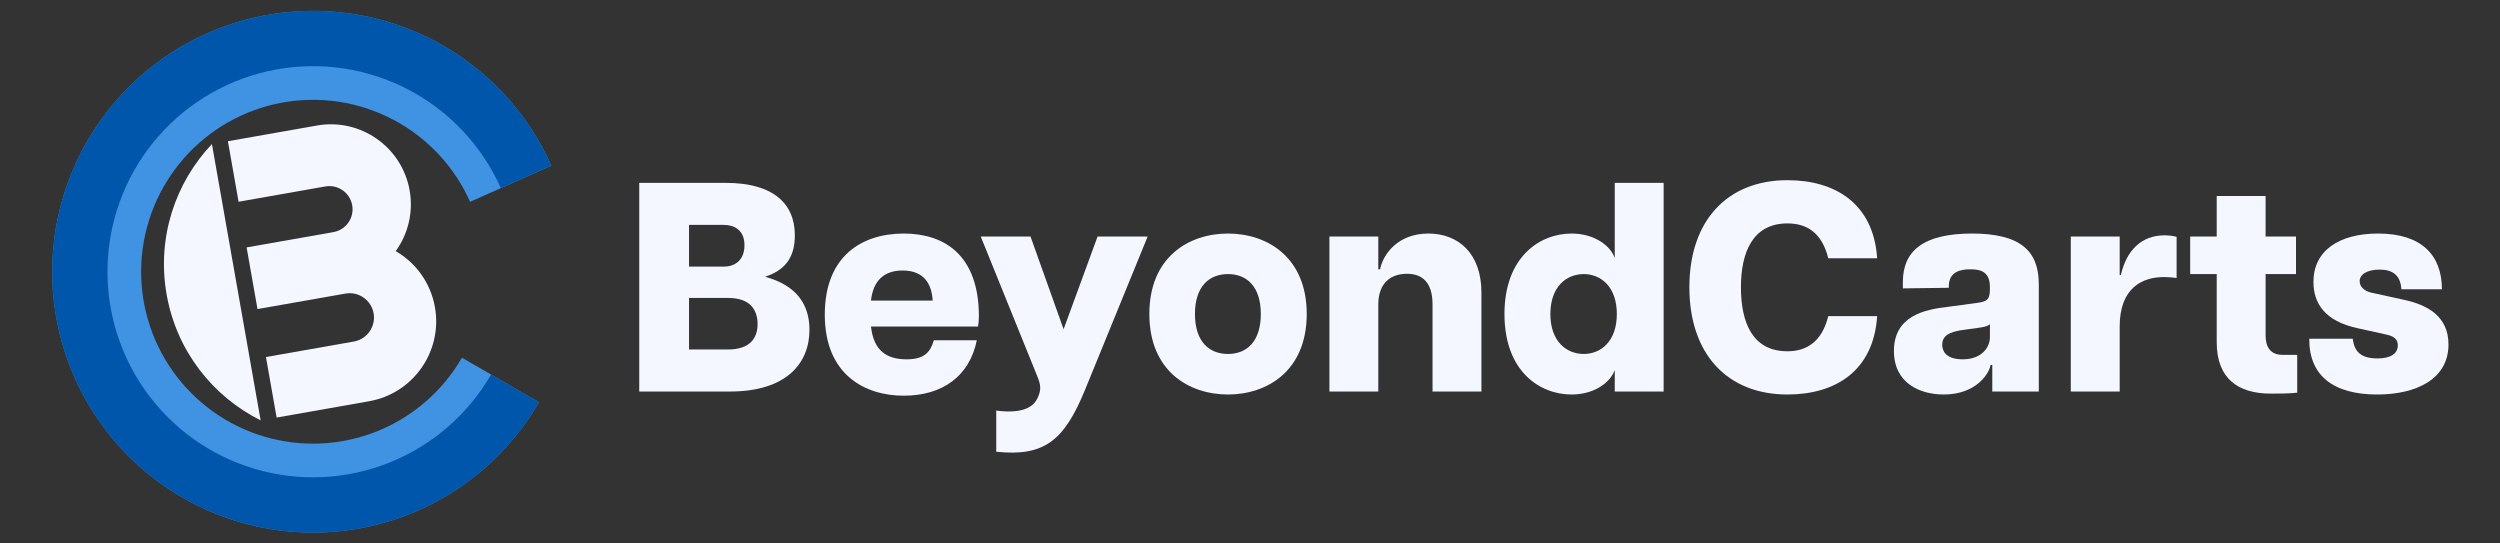
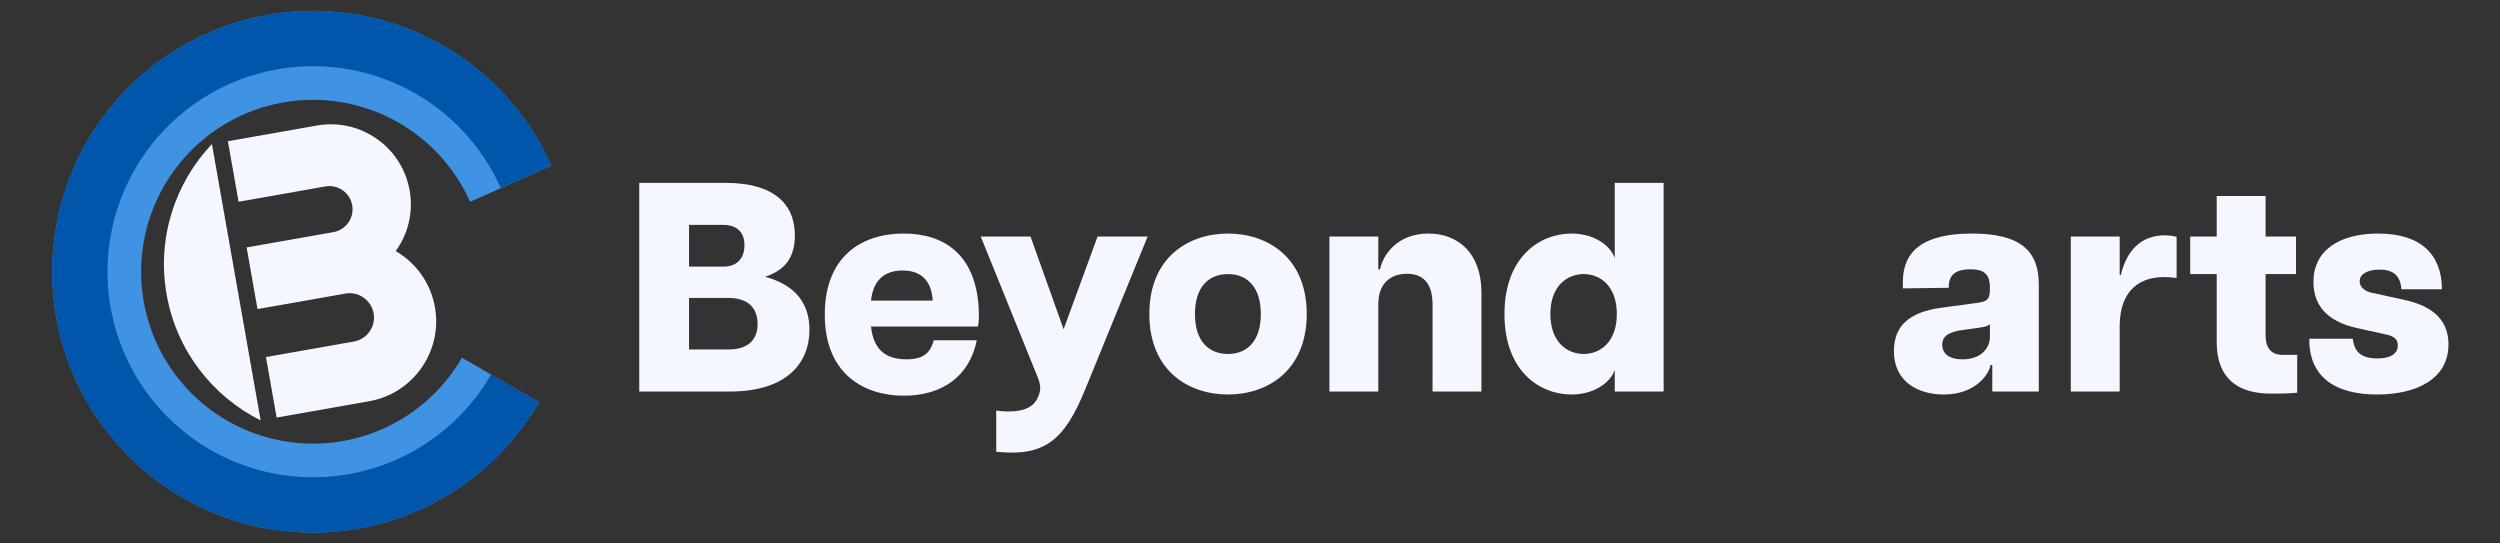
<svg xmlns="http://www.w3.org/2000/svg" width="2300" height="500" viewBox="0 0 2300 500" fill="none">
  <rect x="0" y="0" width="2300" height="500" fill="#333333" stroke="none" />
  <rect width="2300" height="500" />
  <path d="M588.11 360.197V168.24H667.635C711.236 168.24 731.255 187.162 731.255 216.504C731.255 237.893 721.383 248.862 703.832 254.621C733.174 262.573 744.692 280.398 744.692 303.433C744.692 334.42 723.302 360.197 671.474 360.197H588.11ZM633.905 245.297H665.989C675.039 245.297 684.911 240.361 684.911 225.553C684.911 211.293 675.039 206.906 665.989 206.906H633.905V245.297ZM633.905 321.531H669.829C690.944 321.531 696.977 310.014 696.977 298.222C696.977 285.882 690.944 274.091 669.829 274.091H633.905V321.531Z" fill="#F4F7FF" />
  <path d="M900.577 291.092C900.577 295.48 900.303 297.125 899.754 300.416H801.308C803.776 322.628 815.568 330.581 834.215 330.581C851.491 330.581 856.153 322.902 859.169 313.03H898.657C892.076 345.937 867.122 364.036 831.473 364.036C795.824 364.036 758.803 344.84 758.803 289.447C758.803 235.425 793.081 214.858 831.473 214.858C868.493 214.858 900.577 234.328 900.577 291.092ZM801.308 276.559H858.072C857.25 262.299 850.943 248.862 830.376 248.862C812.825 248.862 803.228 258.734 801.308 276.559Z" fill="#F4F7FF" />
  <path d="M916.538 415.59V377.747C946.154 381.586 952.461 370.892 954.929 365.407C957.945 358.551 957.671 354.164 954.106 345.663L902.278 217.601H948.073L978.512 302.884L1009.77 217.601H1055.84L998.256 358.551C979.061 405.444 960.688 420.252 916.538 415.59Z" fill="#F4F7FF" />
  <path d="M1129.79 362.939C1093.59 362.939 1057.4 341.275 1057.4 288.899C1057.4 236.522 1093.59 214.858 1129.79 214.858C1165.71 214.858 1202.19 236.522 1202.19 288.899C1202.19 341.275 1165.71 362.939 1129.79 362.939ZM1129.79 325.645C1147.07 325.645 1159.96 314.127 1159.96 288.899C1159.96 263.67 1147.07 252.153 1129.79 252.153C1112.24 252.153 1099.35 263.67 1099.35 288.899C1099.35 314.127 1112.24 325.645 1129.79 325.645Z" fill="#F4F7FF" />
  <path d="M1314.1 214.858C1341.79 214.858 1362.91 233.231 1362.91 269.155V360.197H1317.94V280.124C1317.94 259.831 1308.61 251.879 1294.35 251.879C1280.09 251.879 1268.03 259.831 1268.03 280.124V360.197H1223.06V217.601H1268.03V247.765H1269.67C1272.42 233.78 1286.13 214.858 1314.1 214.858Z" fill="#F4F7FF" />
  <path d="M1445.81 362.939C1416.74 362.939 1384.11 341.824 1384.11 288.899C1384.11 236.248 1416.74 214.858 1445.81 214.858C1466.92 214.858 1481.46 226.102 1485.3 236.796H1485.57V168.24H1530.54V360.197H1485.57V341.001H1485.3C1481.46 351.696 1466.92 362.939 1445.81 362.939ZM1457.05 325.645C1472.68 325.645 1487.49 314.127 1487.49 288.899C1487.49 263.67 1472.68 252.153 1457.05 252.153C1441.15 252.153 1426.34 263.67 1426.34 288.899C1426.34 314.127 1441.15 325.645 1457.05 325.645Z" fill="#F4F7FF" />
-   <path d="M1644.44 362.939C1589.05 362.939 1554.22 325.645 1554.22 264.219C1554.22 203.067 1589.05 165.772 1644.44 165.772C1688.59 165.772 1723.69 187.436 1726.98 237.619H1682.01C1676.25 214.31 1662.54 205.535 1644.44 205.535C1612.36 205.535 1601.66 232.409 1601.66 264.219C1601.66 296.029 1611.81 323.177 1644.44 323.177C1661.99 323.177 1676.25 314.401 1682.01 290.818H1726.98C1723.69 341.275 1688.59 362.939 1644.44 362.939Z" fill="#F4F7FF" />
  <path d="M1814.27 214.858C1858.69 214.858 1875.69 230.763 1875.69 261.476V360.197H1832.91V335.791H1831.27C1830.45 342.647 1818.93 362.939 1788.21 362.939C1766.28 362.939 1742.42 352.519 1742.42 322.902C1742.42 290.544 1770.66 284.785 1791.78 282.317L1818.38 278.752C1829.9 277.381 1830.72 274.365 1830.72 264.219C1830.72 249.959 1822.22 247.765 1812.9 247.765C1803.85 247.765 1792.88 249.685 1792.88 263.67V264.767L1750.65 265.315V259.283C1750.65 231.586 1768.47 214.858 1814.27 214.858ZM1830.72 310.288V298.222C1828.25 300.416 1824.69 300.965 1818.65 301.787L1803.02 303.981C1794.8 305.626 1786.84 308.094 1786.84 317.144C1786.84 321.806 1789.04 330.581 1805.77 330.581C1823.04 330.581 1830.72 319.612 1830.72 310.288Z" fill="#F4F7FF" />
  <path d="M1991.51 216.504C1994.53 216.504 1998.09 216.778 2002.48 217.875V255.718C1997.82 255.169 1994.53 254.895 1990.96 254.895C1971.22 254.895 1950.11 264.493 1950.11 300.416V360.197H1905.13V217.601H1950.11V252.975H1951.2C1956.41 230.489 1969.85 216.504 1991.51 216.504Z" fill="#F4F7FF" />
  <path d="M2099.98 326.467H2113.42V361.294C2104.92 362.116 2097.24 362.116 2089.01 362.116C2058.85 362.116 2039.38 348.131 2039.38 314.95V252.153H2014.97V217.601H2039.38V180.306H2084.35V217.601H2112.32V252.153H2084.35V308.643C2084.35 318.515 2088.19 326.467 2099.98 326.467Z" fill="#F4F7FF" />
  <path d="M2187.06 362.939C2146.75 362.939 2124.26 345.663 2124.53 311.659H2164.57C2165.94 323.725 2172.25 329.758 2187.33 329.758C2199.4 329.758 2205.98 325.37 2205.98 317.692C2205.98 312.756 2203.24 309.465 2195.56 307.82L2169.51 302.061C2138.24 295.48 2128.37 278.478 2128.37 259.283C2128.37 230.763 2151.68 214.858 2187.88 214.858C2227.64 214.858 2246.56 234.602 2246.56 266.138H2209.27C2208.45 252.975 2201.04 248.039 2189.25 248.039C2177.73 248.039 2170.88 252.427 2170.88 258.734C2170.88 264.767 2176.64 268.606 2183.77 269.703L2211.19 275.736C2233.4 280.398 2252.6 291.092 2252.6 316.869C2252.6 348.954 2222.71 362.939 2187.06 362.939Z" fill="#F4F7FF" />
  <path d="M495.846 370C468.892 416.686 427.005 452.938 376.934 472.914C326.863 492.891 271.525 495.428 219.836 480.117C168.148 464.806 123.119 432.539 92.006 388.515C60.893 344.491 45.508 291.274 48.329 237.439C51.15 183.605 72.014 132.288 107.558 91.757C143.103 51.226 191.258 23.843 244.263 14.019C297.269 4.195 352.039 12.502 399.747 37.603C447.456 62.703 485.324 103.135 507.251 152.383L432.486 185.67C418.037 153.216 393.081 126.572 361.642 110.03C330.202 93.489 294.108 88.014 259.178 94.488C224.247 100.962 192.513 119.008 169.089 145.718C145.665 172.428 131.916 206.246 130.057 241.723C128.197 277.2 138.336 312.27 158.84 341.281C179.343 370.293 209.017 391.557 243.08 401.647C277.143 411.737 313.611 410.065 346.607 396.901C379.604 383.736 407.208 359.846 424.971 329.08L495.846 370Z" fill="#4092E2" />
  <path d="M495.846 370C468.894 416.683 427.01 452.933 376.943 472.91C326.877 492.888 271.543 495.428 219.856 480.123C168.17 464.817 123.141 432.557 92.024 388.54C60.907 344.523 45.515 291.312 48.327 237.48C51.139 183.649 71.991 132.331 107.525 91.796C143.058 51.26 191.203 23.867 244.203 14.03C297.203 4.193 351.971 12.485 399.684 37.569C447.397 62.654 485.275 103.071 507.217 152.308L460.748 173.017C443.457 134.217 413.608 102.367 376.009 82.6C338.41 62.833 295.252 56.299 253.487 64.051C211.722 71.802 173.782 93.389 145.781 125.332C117.78 157.274 101.348 197.714 99.132 240.134C96.916 282.555 109.046 324.486 133.567 359.173C158.087 393.859 193.571 419.281 234.301 431.342C275.031 443.403 318.636 441.401 358.089 425.658C397.543 409.916 430.548 381.35 451.787 344.563L495.846 370Z" fill="#0056AB" />
  <path fill-rule="evenodd" clip-rule="evenodd" d="M194.963 132.526L239.787 386.737C195.832 364.792 162.483 323.026 153.297 270.93C144.111 218.835 161.164 168.181 194.963 132.526Z" fill="#F4F7FF" />
  <path fill-rule="evenodd" clip-rule="evenodd" d="M209.669 129.933L291.605 115.485C331.636 108.427 369.809 135.156 376.867 175.186C380.461 195.566 375.297 215.464 364.08 231.02C382.451 241.688 396.17 260.084 400.147 282.643C407.308 323.254 380.192 361.98 339.581 369.141L254.494 384.144L244.677 328.47L325.562 314.208C337.745 312.059 345.88 300.441 343.732 288.258C341.584 276.075 329.966 267.94 317.783 270.088L236.897 284.35L235.23 274.896L226.895 227.626L306.73 213.548C318.333 211.503 326.081 200.438 324.035 188.835C321.989 177.232 310.924 169.484 299.321 171.53L219.486 185.607L209.669 129.933Z" fill="#F4F7FF" />
</svg>